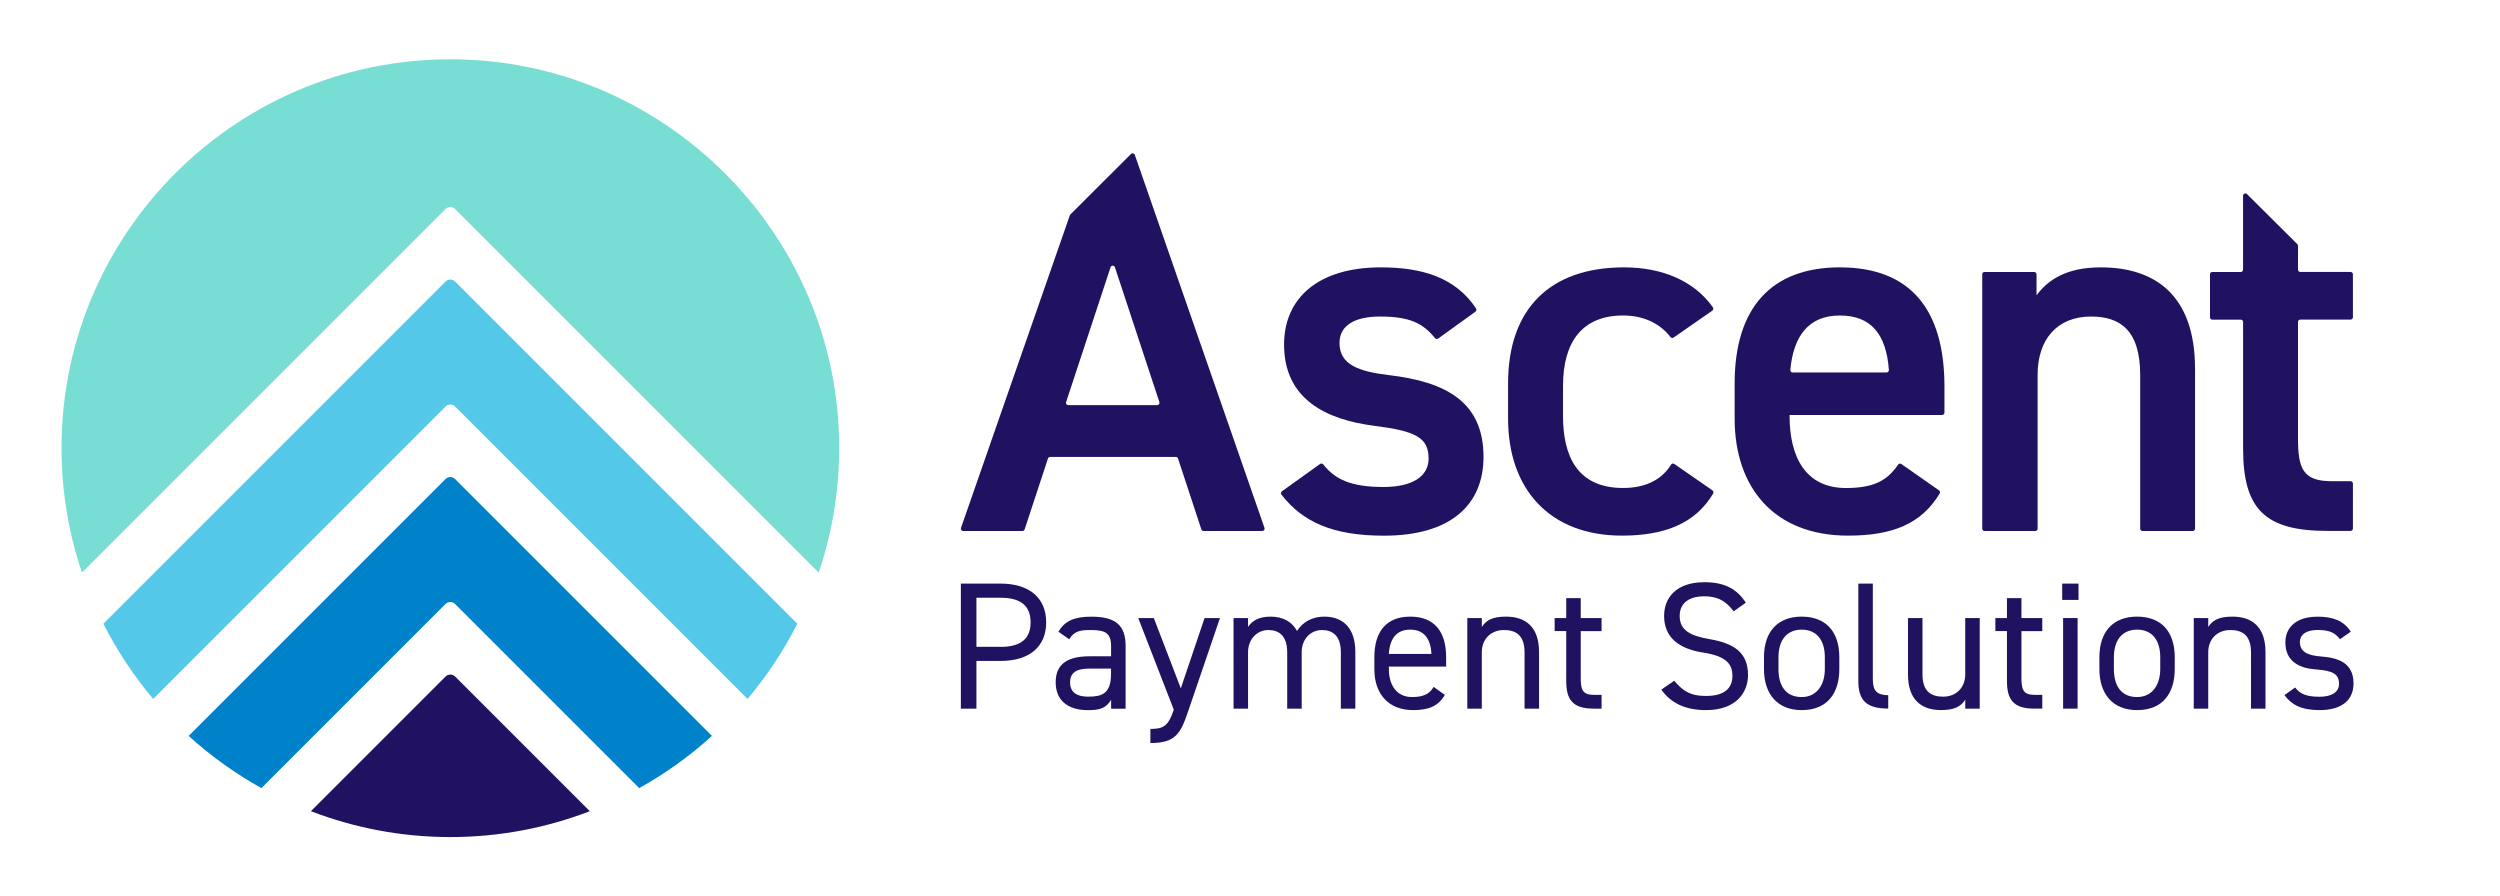
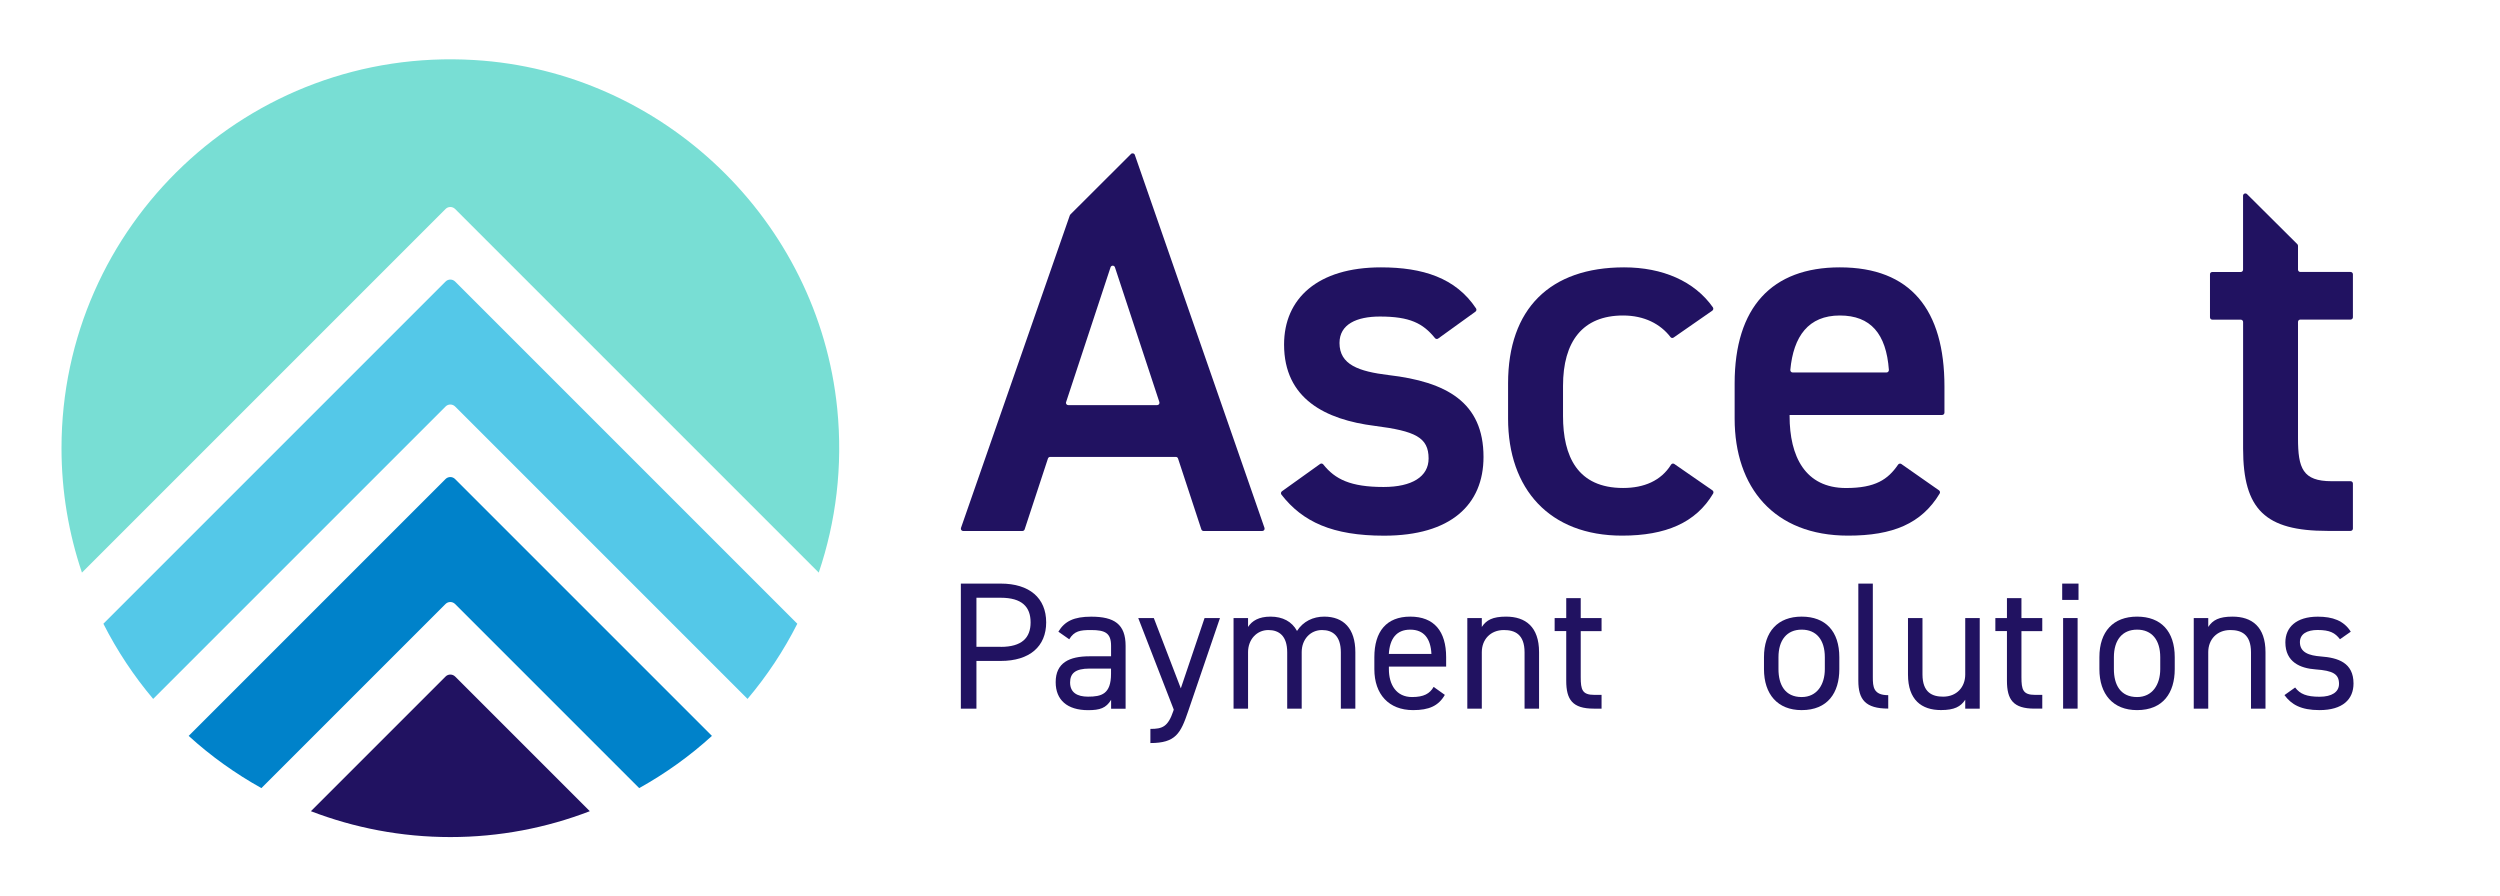
<svg xmlns="http://www.w3.org/2000/svg" version="1.1" id="Layer_1" x="0px" y="0px" viewBox="0 0 576 206.53" style="enable-background:new 0 0 576 206.53;" xml:space="preserve">
  <style type="text/css">
	.st0{fill:#54C8E8;}
	.st1{fill:#0082CA;}
	.st2{fill:#211261;}
	.st3{fill:#78DED4;}
</style>
  <g>
    <path class="st0" d="M102.66,64.87l-78.84,78.84c3.16,6.23,7.01,12.03,11.47,17.32l67.37-67.37c0.61-0.61,1.59-0.61,2.2,0   l67.37,67.37c4.46-5.28,8.32-11.09,11.47-17.32l-78.84-78.84C104.25,64.26,103.26,64.26,102.66,64.87z" />
    <path class="st1" d="M147.27,181.58c6.05-3.37,11.68-7.4,16.76-12.03l-59.18-59.18c-0.61-0.61-1.59-0.61-2.2,0l-59.18,59.18   c5.08,4.63,10.71,8.66,16.76,12.03l42.42-42.42c0.61-0.61,1.59-0.61,2.2,0L147.27,181.58z" />
    <path class="st2" d="M102.66,155.87L71.63,186.9c9.98,3.83,20.8,5.96,32.13,5.96s22.15-2.12,32.13-5.96l-31.03-31.03   C104.25,155.27,103.26,155.27,102.66,155.87z" />
    <path class="st3" d="M104.86,48.15l83.78,83.78c3.95-11.7,5.59-24.46,4.26-37.77c-4.35-43.36-40.15-77.74-83.65-80.33   c-51.97-3.1-95.08,38.13-95.08,89.43c0,10.03,1.67,19.67,4.71,28.67l83.78-83.78C103.26,47.54,104.25,47.54,104.86,48.15z" />
  </g>
  <g>
    <g>
      <path class="st2" d="M221.41,121.63l25.08-72.02c0.03-0.08,0.07-0.15,0.13-0.2l13.96-13.93c0.28-0.28,0.75-0.17,0.88,0.2    l29.88,85.95c0.12,0.35-0.14,0.71-0.5,0.71h-13.54c-0.23,0-0.43-0.15-0.51-0.37l-5.37-16.33c-0.07-0.22-0.28-0.37-0.51-0.37    h-28.95c-0.23,0-0.43,0.15-0.51,0.37l-5.37,16.33c-0.07,0.22-0.28,0.37-0.51,0.37h-13.66    C221.54,122.34,221.29,121.98,221.41,121.63z M246.12,93.34h20.49c0.36,0,0.62-0.35,0.51-0.7l-10.24-31.06    c-0.16-0.49-0.85-0.49-1.01,0l-10.24,31.06C245.5,92.98,245.76,93.34,246.12,93.34z" />
      <path class="st2" d="M331.34,78.01c-0.23,0.16-0.54,0.11-0.72-0.11c-2.77-3.42-5.8-4.97-12.69-4.97c-5.37,0-9.31,1.79-9.31,6.09    c0,5.01,4.42,6.56,11.34,7.4c13.25,1.55,21.84,6.21,21.84,18.86c0,10.98-7.52,18.14-22.91,18.14c-11.89,0-18.77-3.19-23.64-9.45    c-0.19-0.24-0.14-0.6,0.11-0.78l8.8-6.3c0.23-0.16,0.54-0.11,0.72,0.11c2.71,3.43,6.31,5.2,13.89,5.2    c6.56,0,10.38-2.39,10.38-6.56c0-4.89-3.1-6.33-12.41-7.52c-11.34-1.43-20.89-6.21-20.89-18.74c0-10.62,7.76-17.78,22.32-17.78    c9.59,0,17.23,2.4,21.91,9.46c0.16,0.24,0.1,0.58-0.14,0.75L331.34,78.01z" />
      <path class="st2" d="M394.55,112.98c0.23,0.16,0.3,0.49,0.16,0.73c-3.98,6.73-10.94,9.7-20.99,9.7    c-16.71,0-26.26-10.74-26.26-26.97v-8.11c0-17.19,9.67-26.73,26.73-26.73c8.85,0,16.22,3.18,20.46,9.21    c0.17,0.25,0.11,0.59-0.14,0.77l-8.92,6.2c-0.23,0.16-0.54,0.11-0.71-0.12c-2.3-3-6.01-4.97-10.92-4.97    c-9.31,0-13.84,5.97-13.84,16.23v6.92c0,9.31,3.34,16.59,13.84,16.59c4.81,0,8.74-1.65,11.05-5.37c0.16-0.26,0.49-0.34,0.74-0.17    L394.55,112.98z" />
      <path class="st2" d="M446.75,112.98c0.23,0.16,0.3,0.49,0.15,0.73c-4.19,6.95-10.81,9.7-21.1,9.7c-17.07,0-26.14-11.1-26.14-26.97    v-8.11c0-17.54,8.59-26.73,24.23-26.73c16.35,0,24.11,9.79,24.11,27.45v6.03c0,0.29-0.24,0.53-0.53,0.53h-35.15v0.24    c0,9.31,3.58,16.59,13.01,16.59c6.75,0,9.66-1.97,11.99-5.39c0.17-0.24,0.5-0.31,0.74-0.15L446.75,112.98z M413.03,85.82h21.63    c0.31,0,0.56-0.28,0.54-0.59c-0.61-8.32-4.19-12.54-11.3-12.54c-7.22,0-10.69,4.77-11.41,12.53    C412.46,85.54,412.71,85.82,413.03,85.82z" />
-       <path class="st2" d="M457.22,62.67h11.47c0.29,0,0.53,0.24,0.53,0.53v4.84c2.63-3.58,6.92-6.44,14.8-6.44    c12.29,0,21.72,6.2,21.72,23.39v36.82c0,0.29-0.24,0.53-0.53,0.53h-11.58c-0.29,0-0.53-0.24-0.53-0.53V86.42    c0-10.5-4.77-13.49-11.34-13.49c-7.88,0-12.29,5.37-12.29,13.37v35.51c0,0.29-0.24,0.53-0.53,0.53h-11.7    c-0.29,0-0.53-0.24-0.53-0.53V63.2C456.68,62.91,456.92,62.67,457.22,62.67z" />
      <path class="st2" d="M509.7,62.67h6.57c0.29,0,0.53-0.24,0.53-0.53V45.1c0-0.47,0.57-0.71,0.91-0.38l11.59,11.53    c0.1,0.1,0.16,0.24,0.16,0.38v5.5c0,0.29,0.24,0.53,0.53,0.53h11.59c0.29,0,0.53,0.24,0.53,0.53v9.91c0,0.29-0.24,0.53-0.53,0.53    h-11.59c-0.29,0-0.53,0.24-0.53,0.53v26.8c0,6.92,1.07,9.91,7.76,9.91h4.36c0.29,0,0.53,0.24,0.53,0.53v10.39    c0,0.29-0.24,0.53-0.53,0.53h-5.32c-14.32,0-19.45-4.89-19.45-18.98V74.18c0-0.29-0.24-0.53-0.53-0.53h-6.57    c-0.29,0-0.53-0.24-0.53-0.53V63.2C509.16,62.91,509.4,62.67,509.7,62.67z" />
    </g>
    <g>
      <path class="st2" d="M224.97,152.29v10.98h-3.59v-28.81h9.18c6.64,0,10.48,3.34,10.48,8.93c0,5.55-3.8,8.89-10.48,8.89H224.97z     M230.56,149.04c4.88,0,6.89-2.09,6.89-5.64c0-3.59-2-5.68-6.89-5.68h-5.59v11.31H230.56z" />
      <path class="st2" d="M251.02,151.21h4.97v-2.42c0-2.96-1.38-3.63-4.63-3.63c-2.5,0-3.84,0.21-5.01,2.13l-2.5-1.75    c1.46-2.42,3.59-3.46,7.56-3.46c5.3,0,7.93,1.71,7.93,6.72v14.49h-3.34v-2.05c-1.17,1.92-2.59,2.38-5.3,2.38    c-4.84,0-7.47-2.38-7.47-6.43C243.21,152.67,246.43,151.21,251.02,151.21z M255.99,154.04h-4.97c-3.3,0-4.47,1.13-4.47,3.21    c0,2.34,1.67,3.26,4.13,3.26c3.09,0,5.3-0.58,5.3-5.26V154.04z" />
      <path class="st2" d="M270.43,163.48l-8.18-21.08h3.59l6.22,16.2l5.47-16.2h3.55l-7.35,21.54c-1.71,5.01-2.84,7.26-8.68,7.26v-3.26    c2.76,0,4.05-0.46,5.3-4.17L270.43,163.48z" />
      <path class="st2" d="M284.21,142.4h3.34v2.05c0.92-1.42,2.5-2.38,5.18-2.38c2.8,0,4.93,1.13,6.1,3.3c1.42-2.21,3.71-3.3,6.26-3.3    c4.47,0,7.18,2.75,7.18,8.18v13.03h-3.34v-12.98c0-3.8-1.88-5.14-4.34-5.14c-2.67,0-4.68,2.13-4.68,5.09v13.03h-3.34v-12.98    c0-3.8-1.88-5.14-4.34-5.14c-2.71,0-4.68,2.21-4.68,5.09v13.03h-3.34V142.4z" />
      <path class="st2" d="M332.89,160.1c-1.46,2.55-3.67,3.51-7.31,3.51c-5.59,0-8.93-3.63-8.93-9.44v-2.75c0-5.93,2.8-9.35,8.27-9.35    c5.51,0,8.27,3.38,8.27,9.35v2.17h-13.19v0.58c0,3.59,1.71,6.43,5.34,6.43c2.71,0,4.09-0.79,4.97-2.34L332.89,160.1z     M319.99,150.66h9.81c-0.17-3.51-1.71-5.59-4.88-5.59C321.7,145.07,320.2,147.2,319.99,150.66z" />
      <path class="st2" d="M338.07,142.4h3.34v2.05c1.04-1.59,2.5-2.38,5.59-2.38c4.47,0,7.6,2.34,7.6,8.18v13.03h-3.34v-12.98    c0-4.22-2.3-5.14-4.76-5.14c-3.13,0-5.09,2.21-5.09,5.09v13.03h-3.34V142.4z" />
      <path class="st2" d="M358.19,142.4h2.67v-4.59h3.34v4.59h4.8v3.01h-4.8v10.6c0,2.88,0.33,4.09,3.13,4.09H369v3.17h-1.79    c-4.93,0-6.35-2.09-6.35-6.43V145.4h-2.67V142.4z" />
-       <path class="st2" d="M399.44,140.85c-1.54-2-3.21-3.46-6.85-3.46c-3.34,0-5.59,1.5-5.59,4.51c0,3.42,2.59,4.59,6.81,5.34    c5.55,0.96,8.93,2.96,8.93,8.31c0,3.76-2.5,8.06-9.69,8.06c-4.68,0-8.1-1.59-10.27-4.72l2.96-2.05c1.88,2.21,3.55,3.51,7.31,3.51    c4.72,0,6.1-2.17,6.1-4.63c0-2.71-1.38-4.55-6.81-5.38c-5.43-0.84-8.93-3.42-8.93-8.43c0-4.13,2.71-7.77,9.31-7.77    c4.59,0,7.47,1.54,9.52,4.72L399.44,140.85z" />
      <path class="st2" d="M423.78,154.17c0,5.43-2.67,9.44-8.68,9.44c-5.55,0-8.68-3.67-8.68-9.44v-2.75c0-5.93,3.21-9.35,8.68-9.35    c5.51,0,8.68,3.38,8.68,9.35V154.17z M420.44,154.17v-2.75c0-3.97-1.92-6.35-5.34-6.35s-5.34,2.42-5.34,6.35v2.75    c0,3.59,1.5,6.43,5.34,6.43C418.64,160.6,420.44,157.72,420.44,154.17z" />
      <path class="st2" d="M428.16,134.46h3.34v21.54c0,2.25,0.12,4.17,3.55,4.17v3.09c-5.26,0-6.89-2.09-6.89-6.43V134.46z" />
      <path class="st2" d="M456.13,163.27h-3.34v-2.05c-1.04,1.59-2.5,2.38-5.59,2.38c-4.47,0-7.6-2.34-7.6-8.18V142.4h3.34v12.98    c0,4.22,2.3,5.13,4.76,5.13c3.13,0,5.09-2.21,5.09-5.09V142.4h3.34V163.27z" />
      <path class="st2" d="M459.73,142.4h2.67v-4.59h3.34v4.59h4.8v3.01h-4.8v10.6c0,2.88,0.33,4.09,3.13,4.09h1.67v3.17h-1.79    c-4.93,0-6.35-2.09-6.35-6.43V145.4h-2.67V142.4z" />
      <path class="st2" d="M475.13,134.46h3.76v3.76h-3.76V134.46z M475.34,142.4h3.34v20.87h-3.34V142.4z" />
      <path class="st2" d="M501.06,154.17c0,5.43-2.67,9.44-8.68,9.44c-5.55,0-8.68-3.67-8.68-9.44v-2.75c0-5.93,3.21-9.35,8.68-9.35    c5.51,0,8.68,3.38,8.68,9.35V154.17z M497.72,154.17v-2.75c0-3.97-1.92-6.35-5.34-6.35s-5.34,2.42-5.34,6.35v2.75    c0,3.59,1.5,6.43,5.34,6.43C495.92,160.6,497.72,157.72,497.72,154.17z" />
      <path class="st2" d="M505.44,142.4h3.34v2.05c1.04-1.59,2.5-2.38,5.59-2.38c4.47,0,7.6,2.34,7.6,8.18v13.03h-3.34v-12.98    c0-4.22-2.3-5.14-4.76-5.14c-3.13,0-5.09,2.21-5.09,5.09v13.03h-3.34V142.4z" />
      <path class="st2" d="M539.13,147.28c-1.13-1.46-2.3-2.13-5.18-2.13c-2.46,0-4.05,0.96-4.05,2.8c0,2.38,2.09,3.09,4.84,3.3    c3.92,0.29,7.51,1.42,7.51,6.22c0,3.63-2.46,6.14-7.85,6.14c-4.26,0-6.47-1.29-8.06-3.46l2.46-1.75c1.13,1.5,2.63,2.13,5.64,2.13    c2.8,0,4.47-1.08,4.47-2.96c0-2.25-1.34-3.05-5.39-3.34c-3.51-0.25-6.97-1.67-6.97-6.22c0-3.47,2.5-5.93,7.47-5.93    c3.38,0,5.97,0.88,7.6,3.46L539.13,147.28z" />
    </g>
  </g>
</svg>